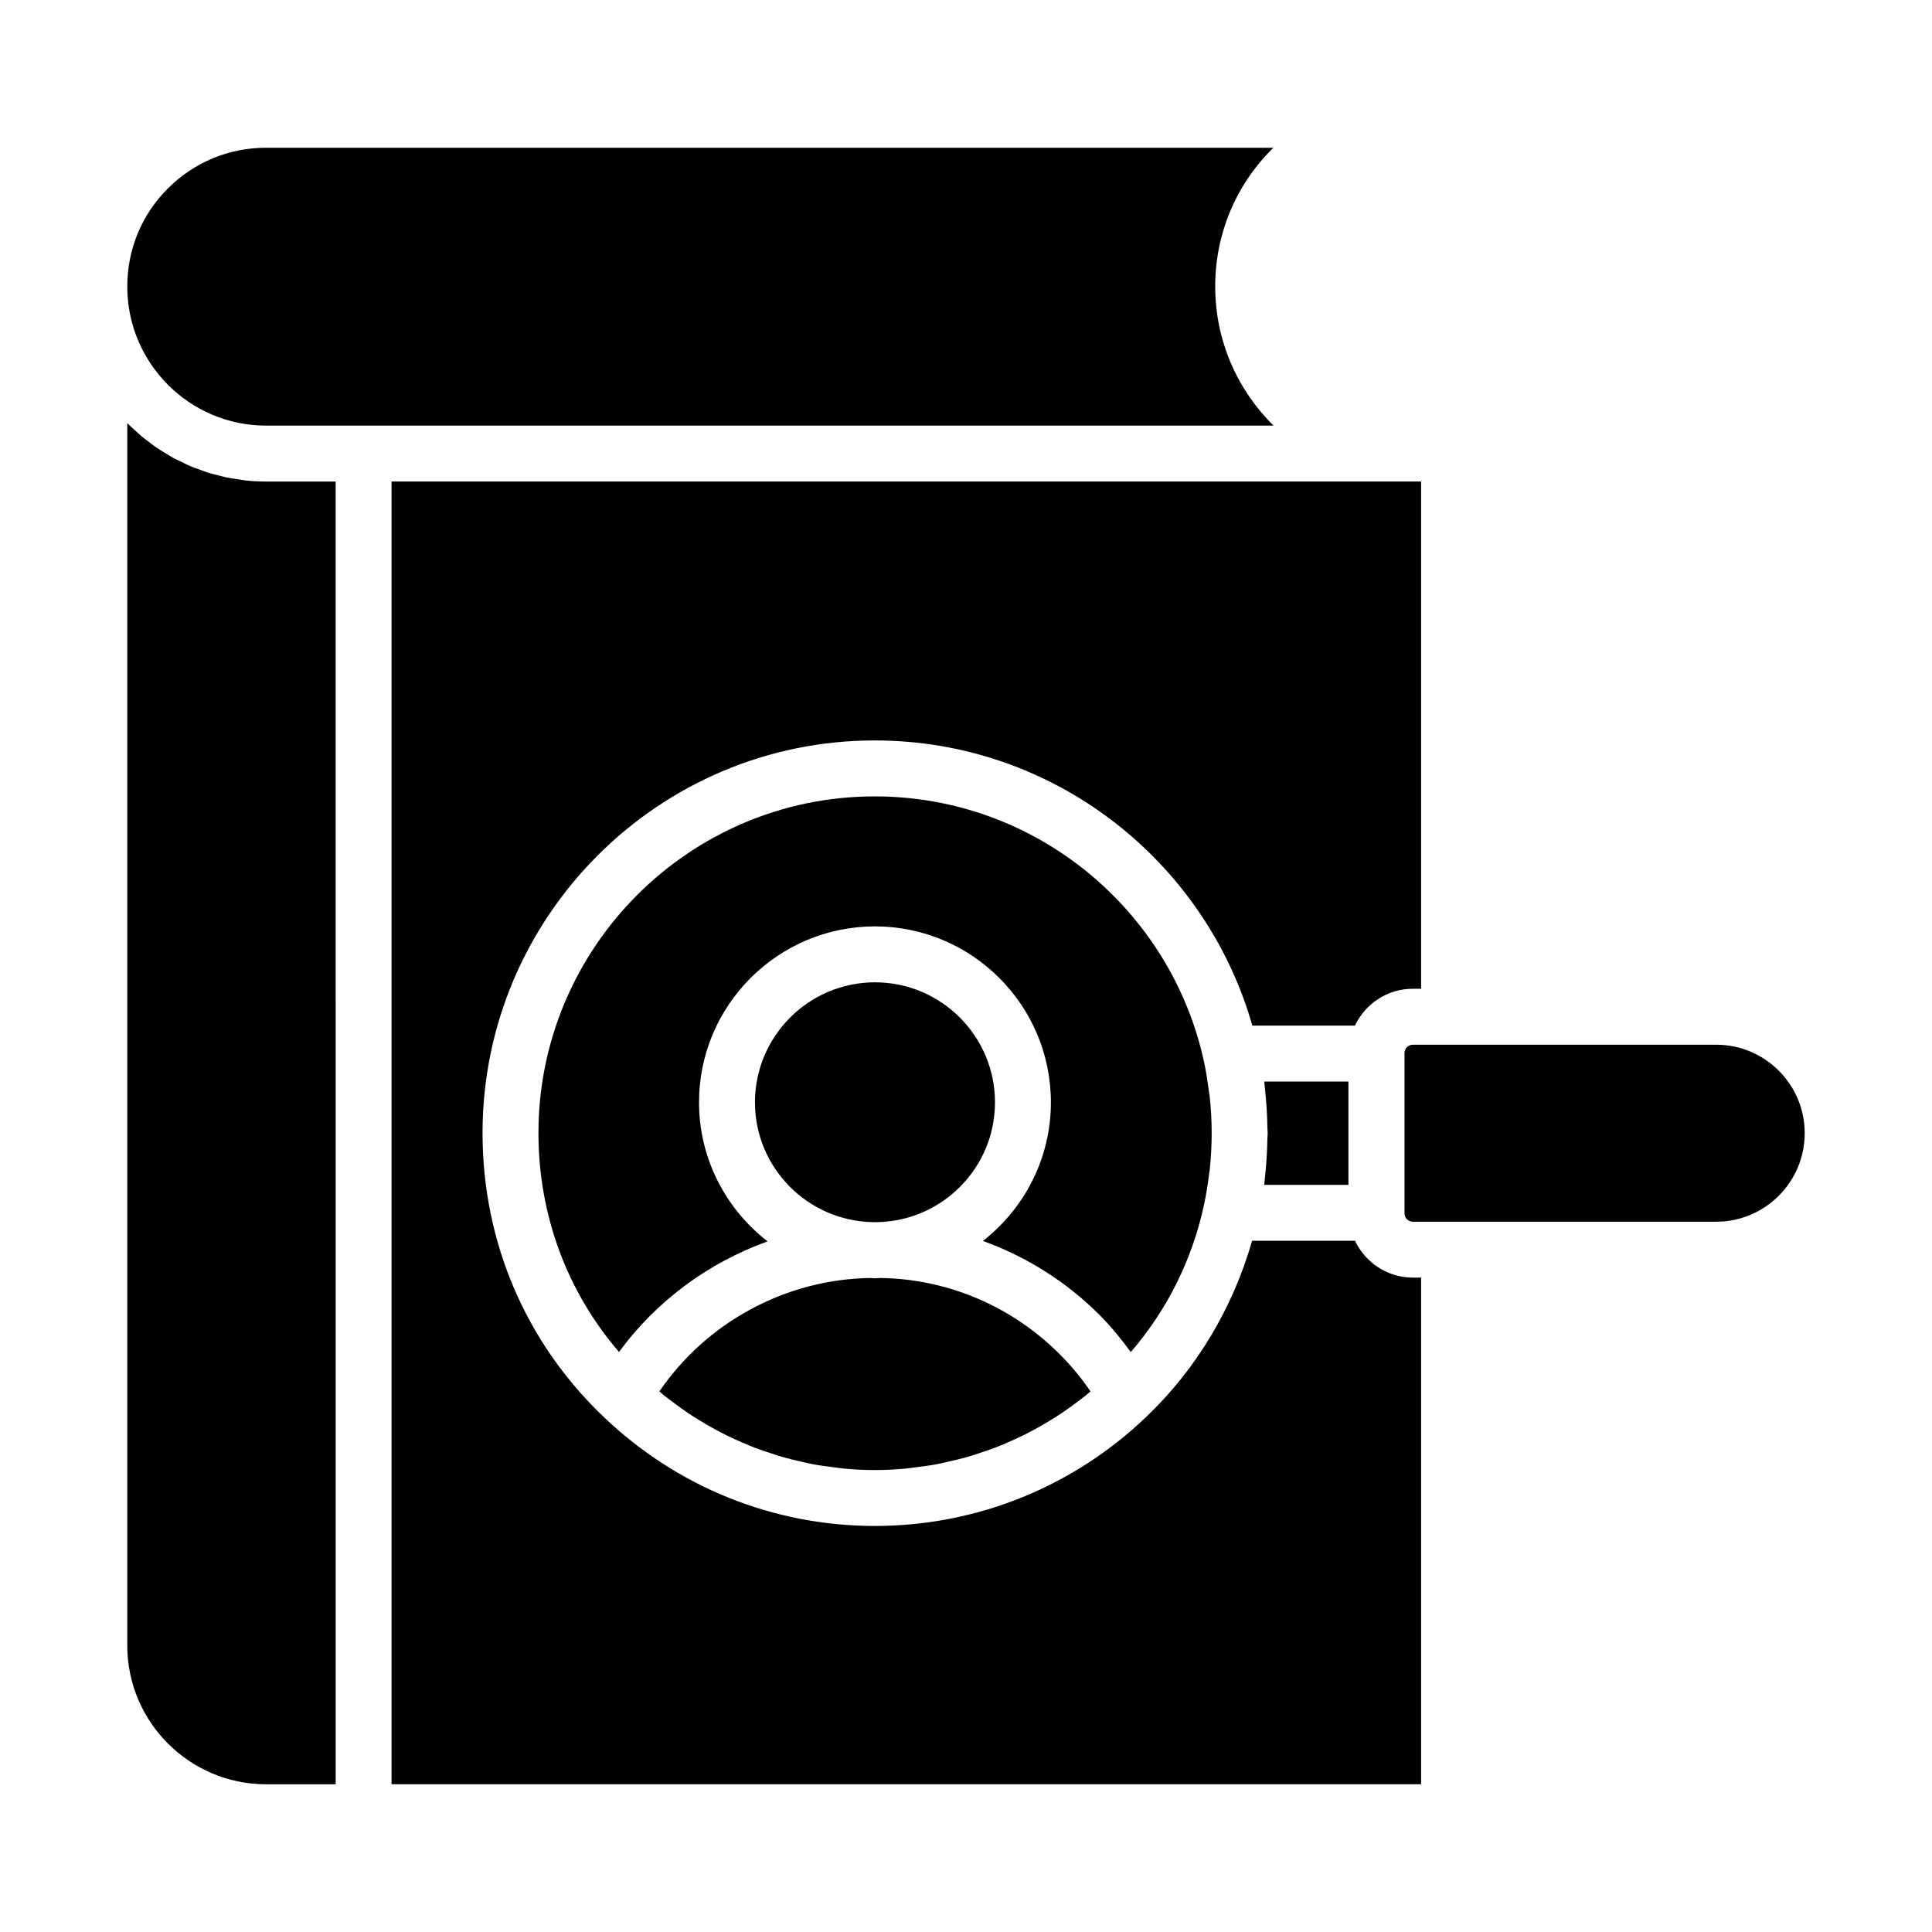
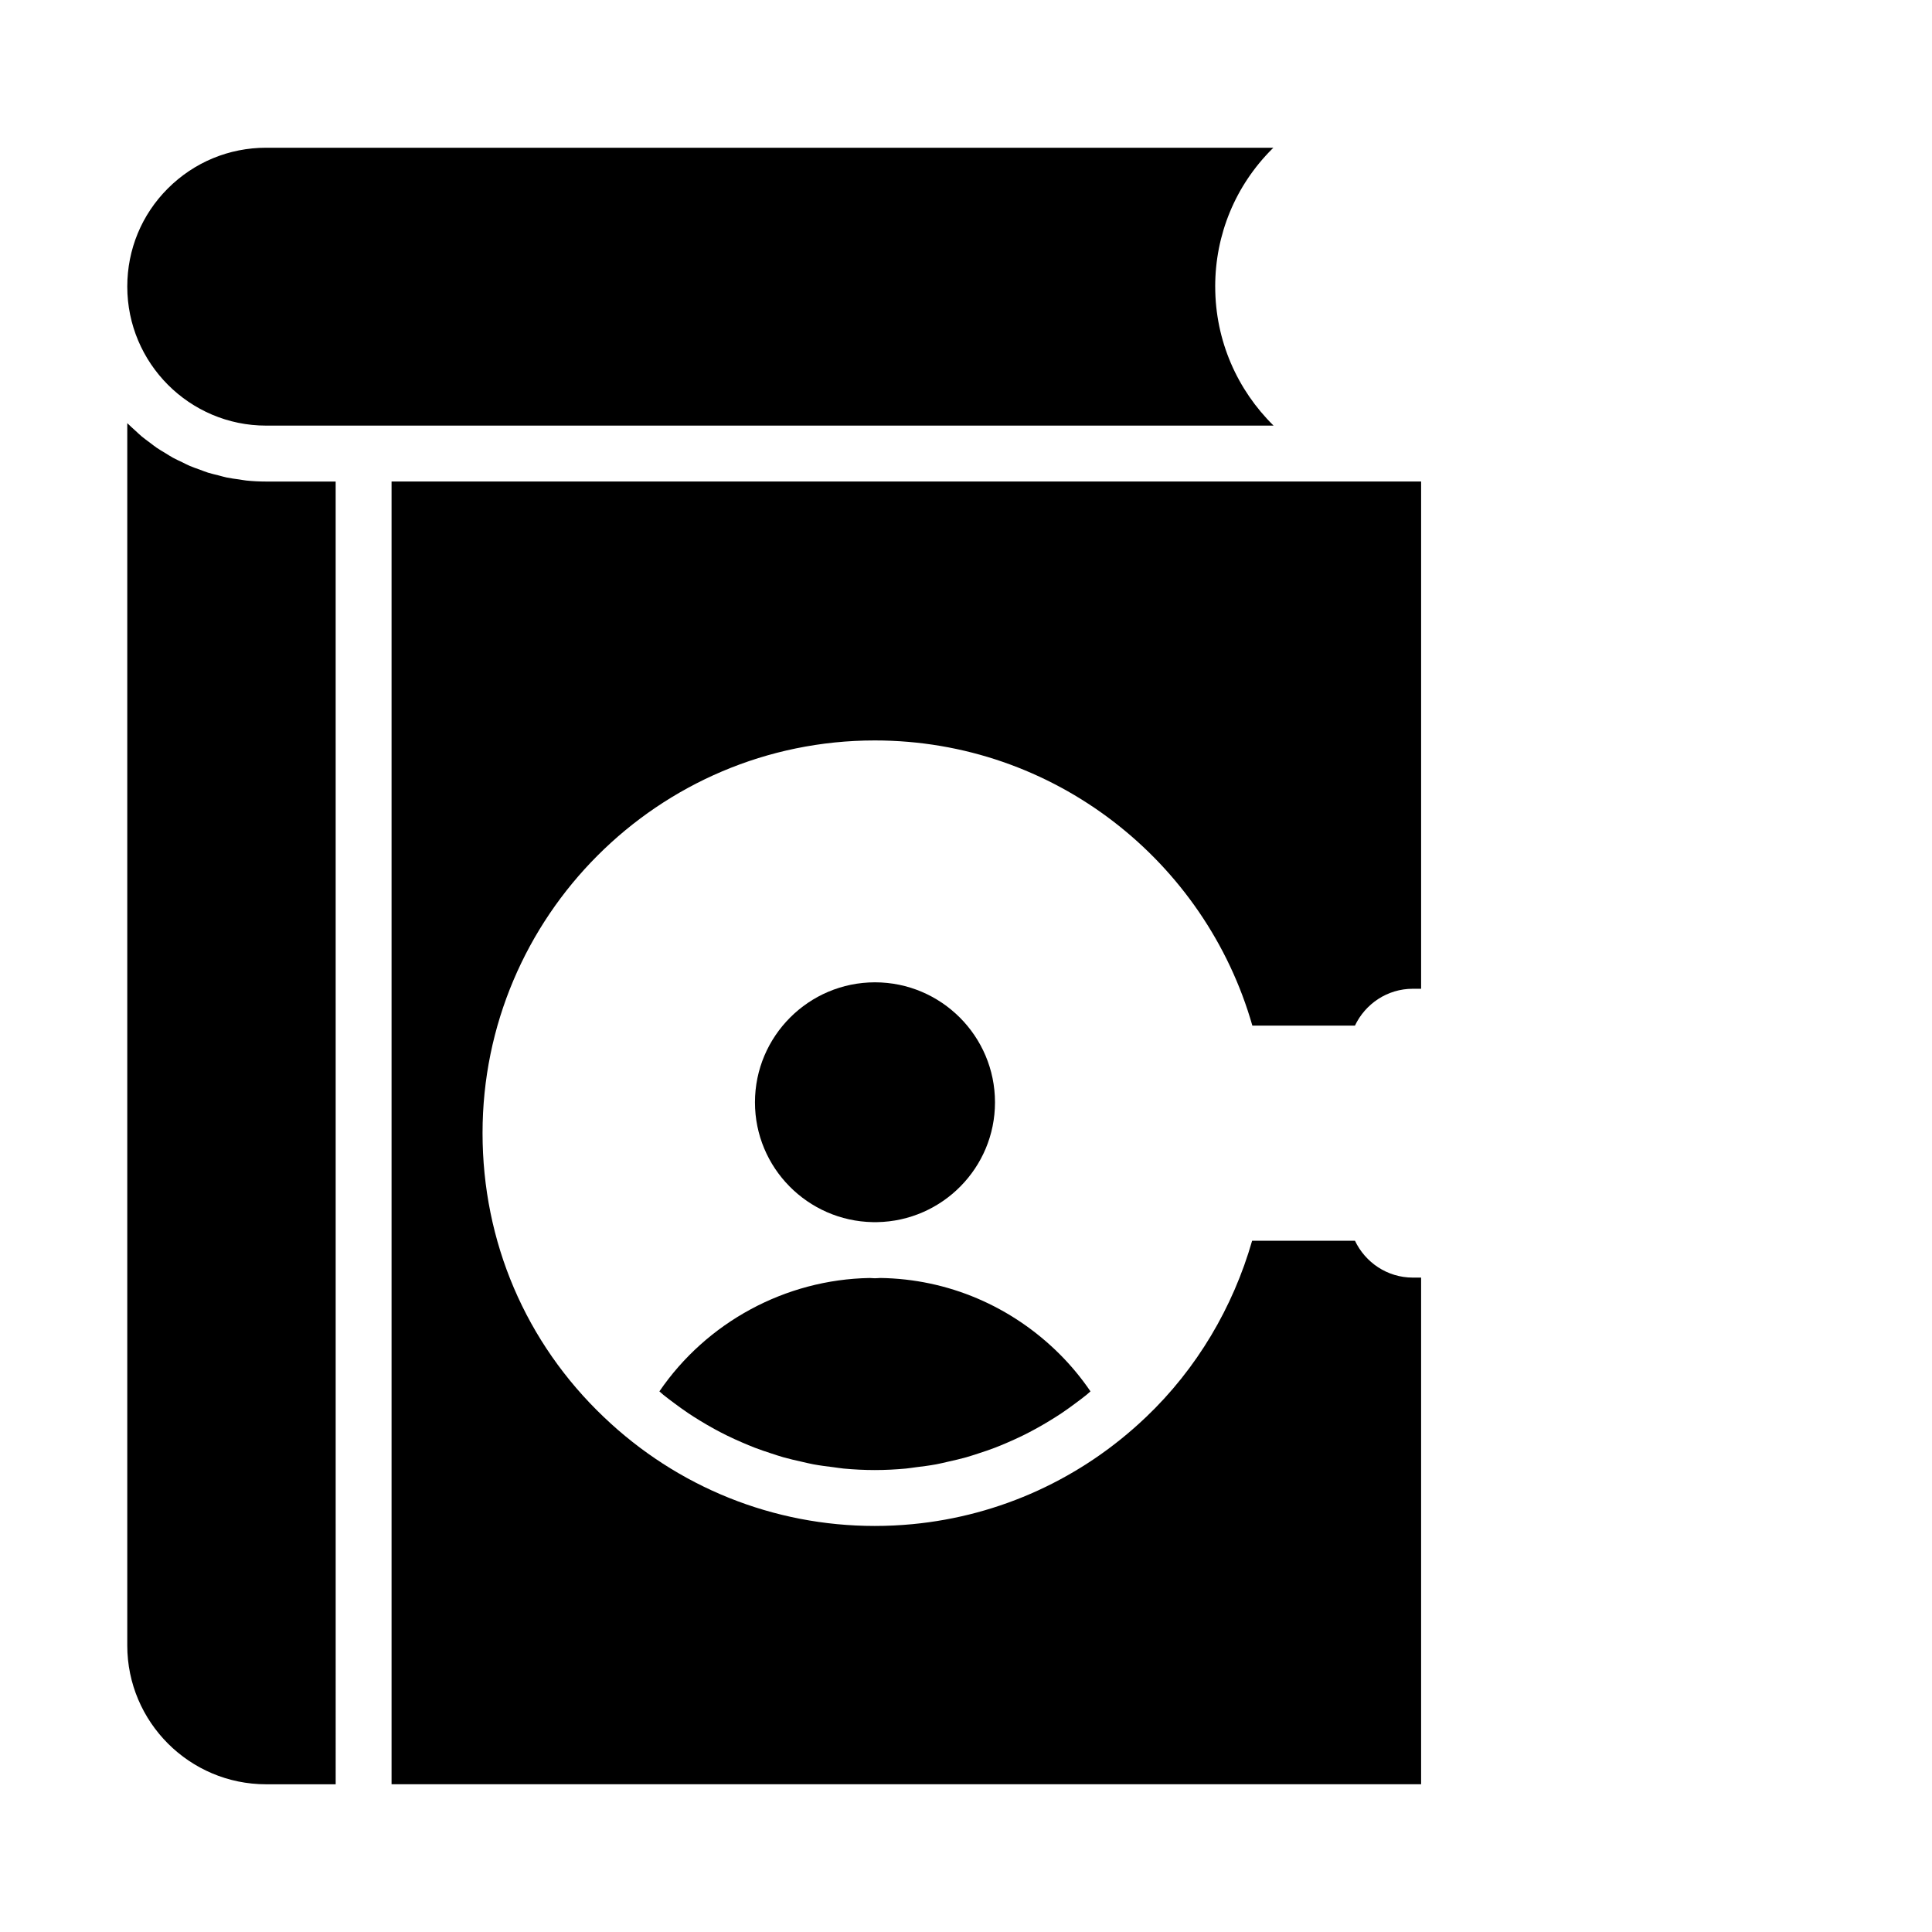
<svg xmlns="http://www.w3.org/2000/svg" fill="#000000" width="800px" height="800px" version="1.1" viewBox="144 144 512 512">
  <g>
    <path d="m466.04 219.94c0-13.793 5.363-26.746 15.086-36.465 0.109-0.109 0.223-0.219 0.332-0.324h-266.94c-9.828 0-19.082 3.84-26.051 10.805-6.926 6.926-10.738 16.156-10.738 25.984 0 20.32 16.504 36.852 36.793 36.852h266.99c-9.543-9.379-15.469-22.434-15.469-36.852z" />
-     <path d="m479.47 453.51c-0.07 0.789-0.141 1.574-0.23 2.363-0.078 0.703-0.113 1.422-0.207 2.121h22.312v-27.367h-22.305c0.074 0.57 0.102 1.156 0.168 1.727 0.109 0.938 0.195 1.883 0.277 2.828 0.215 2.496 0.348 5.019 0.383 7.57 0.008 0.508 0.078 1.004 0.078 1.512 0 0.5-0.07 0.988-0.078 1.488-0.035 2.609-0.176 5.191-0.398 7.758z" />
    <path d="m503.08 472.81h-27.254c-5.062 17.656-14.652 33.91-28.098 46.719h-0.004l-0.004 0.004c-17.051 16.281-38.73 26.164-61.891 28.383-3.309 0.316-6.648 0.477-10.008 0.477-26.812 0-52.32-10.254-71.809-28.867-20.723-19.727-32.133-46.461-32.133-75.27 0-57.363 46.633-104.03 103.94-104.03 47.535 0 87.641 32.02 100.07 75.578h27.184c2.731-5.754 8.555-9.77 15.336-9.77h2.199v-134.43h-2.961l-269.88 0.004v345.24h272.84v-134.27h-2.199c-6.781 0-12.602-4.019-15.332-9.773z" />
    <path d="m209.22 271.34c-0.621-0.062-1.219-0.195-1.832-0.281-1.109-0.156-2.227-0.289-3.316-0.516-0.723-0.148-1.418-0.371-2.129-0.551-0.949-0.238-1.906-0.449-2.832-0.738-0.746-0.234-1.465-0.539-2.195-0.805-0.859-0.312-1.73-0.598-2.566-0.953-0.73-0.312-1.422-0.688-2.137-1.031-0.801-0.387-1.613-0.742-2.391-1.168-0.691-0.379-1.344-0.816-2.016-1.227-0.758-0.461-1.531-0.898-2.262-1.395-0.641-0.438-1.238-0.926-1.855-1.391-0.715-0.535-1.441-1.047-2.125-1.617-0.605-0.504-1.164-1.059-1.742-1.586-0.648-0.59-1.312-1.16-1.93-1.785-0.051-0.055-0.113-0.102-0.164-0.156v323.92c0 20.289 16.504 36.793 36.793 36.793h18.438l-0.004-345.24h-18.438c-1.785 0-3.555-0.094-5.297-0.27z" />
-     <path d="m443.67 502.32c9.664-11.207 16.215-24.445 19.34-38.738 0.613-2.734 1.043-5.492 1.383-8.277 0.055-0.434 0.148-0.855 0.195-1.293 0.34-3.18 0.516-6.414 0.516-9.75 0-3.281-0.184-6.512-0.52-9.676-0.07-0.637-0.207-1.25-0.289-1.887-0.324-2.508-0.703-4.992-1.238-7.394-8.73-40.109-44.504-70.254-87.238-70.254-49.141 0-89.125 40.023-89.125 89.215 0 21.668 7.527 41.957 21.352 58.031 9.922-13.582 23.734-23.684 39.371-29.324-11.023-8.535-18.168-21.859-18.168-36.848 0-25.707 20.918-46.625 46.625-46.625 25.707 0 46.625 20.918 46.625 46.625 0 14.922-7.078 28.199-18.02 36.738 11.449 4.133 22 10.711 30.887 19.594 3.027 3.031 5.758 6.367 8.305 9.863z" />
+     <path d="m443.67 502.32z" />
    <path d="m318.74 512.73c0.363 0.305 0.707 0.633 1.07 0.93 0.906 0.734 1.836 1.422 2.766 2.117 1.266 0.945 2.543 1.875 3.848 2.75 0.973 0.652 1.961 1.273 2.957 1.883 1.328 0.816 2.676 1.598 4.039 2.344 1.023 0.555 2.051 1.094 3.094 1.609 1.395 0.691 2.812 1.332 4.242 1.945 1.059 0.453 2.113 0.906 3.188 1.32 1.473 0.566 2.969 1.066 4.469 1.555 1.07 0.348 2.133 0.711 3.219 1.016 1.578 0.445 3.184 0.809 4.789 1.168 1.035 0.23 2.062 0.496 3.106 0.688 1.789 0.332 3.602 0.559 5.414 0.781 0.891 0.109 1.77 0.27 2.664 0.352 2.719 0.25 5.453 0.391 8.211 0.391 2.762 0 5.508-0.141 8.23-0.391 0.91-0.082 1.801-0.246 2.703-0.355 1.805-0.223 3.606-0.445 5.387-0.777 1.066-0.195 2.109-0.465 3.164-0.703 1.59-0.355 3.176-0.711 4.738-1.152 1.109-0.312 2.195-0.684 3.289-1.035 1.477-0.477 2.945-0.969 4.391-1.523 1.109-0.426 2.199-0.891 3.289-1.359 1.395-0.602 2.773-1.223 4.137-1.895 1.078-0.531 2.144-1.09 3.203-1.668 1.324-0.723 2.629-1.48 3.922-2.269 1.035-0.633 2.066-1.281 3.078-1.957 1.258-0.844 2.484-1.734 3.703-2.644 0.98-0.73 1.965-1.457 2.918-2.234 0.348-0.281 0.676-0.598 1.02-0.887-2.41-3.531-5.121-6.816-8.098-9.797-12.812-12.805-29.723-20.004-47.621-20.254l-0.016 0.004c-0.461 0.012-0.914 0.07-1.379 0.07s-0.918-0.055-1.379-0.07h-0.016c-22.395 0.391-43.238 11.762-55.738 30.051z" />
-     <path d="m598.81 420.86h-80.398c-1.215 0-2.199 0.988-2.199 2.199v42.508c0 1.215 0.984 2.203 2.199 2.203h80.398c12.938 0 23.457-10.523 23.457-23.457s-10.52-23.453-23.457-23.453z" />
    <path d="m376.45 467.88c17.27-0.312 31.234-14.406 31.234-31.75 0-17.539-14.27-31.805-31.805-31.805-17.539 0-31.805 14.27-31.805 31.805 0 17.344 13.965 31.434 31.234 31.75 0.371-0.016 0.754-0.012 1.141 0z" />
  </g>
</svg>